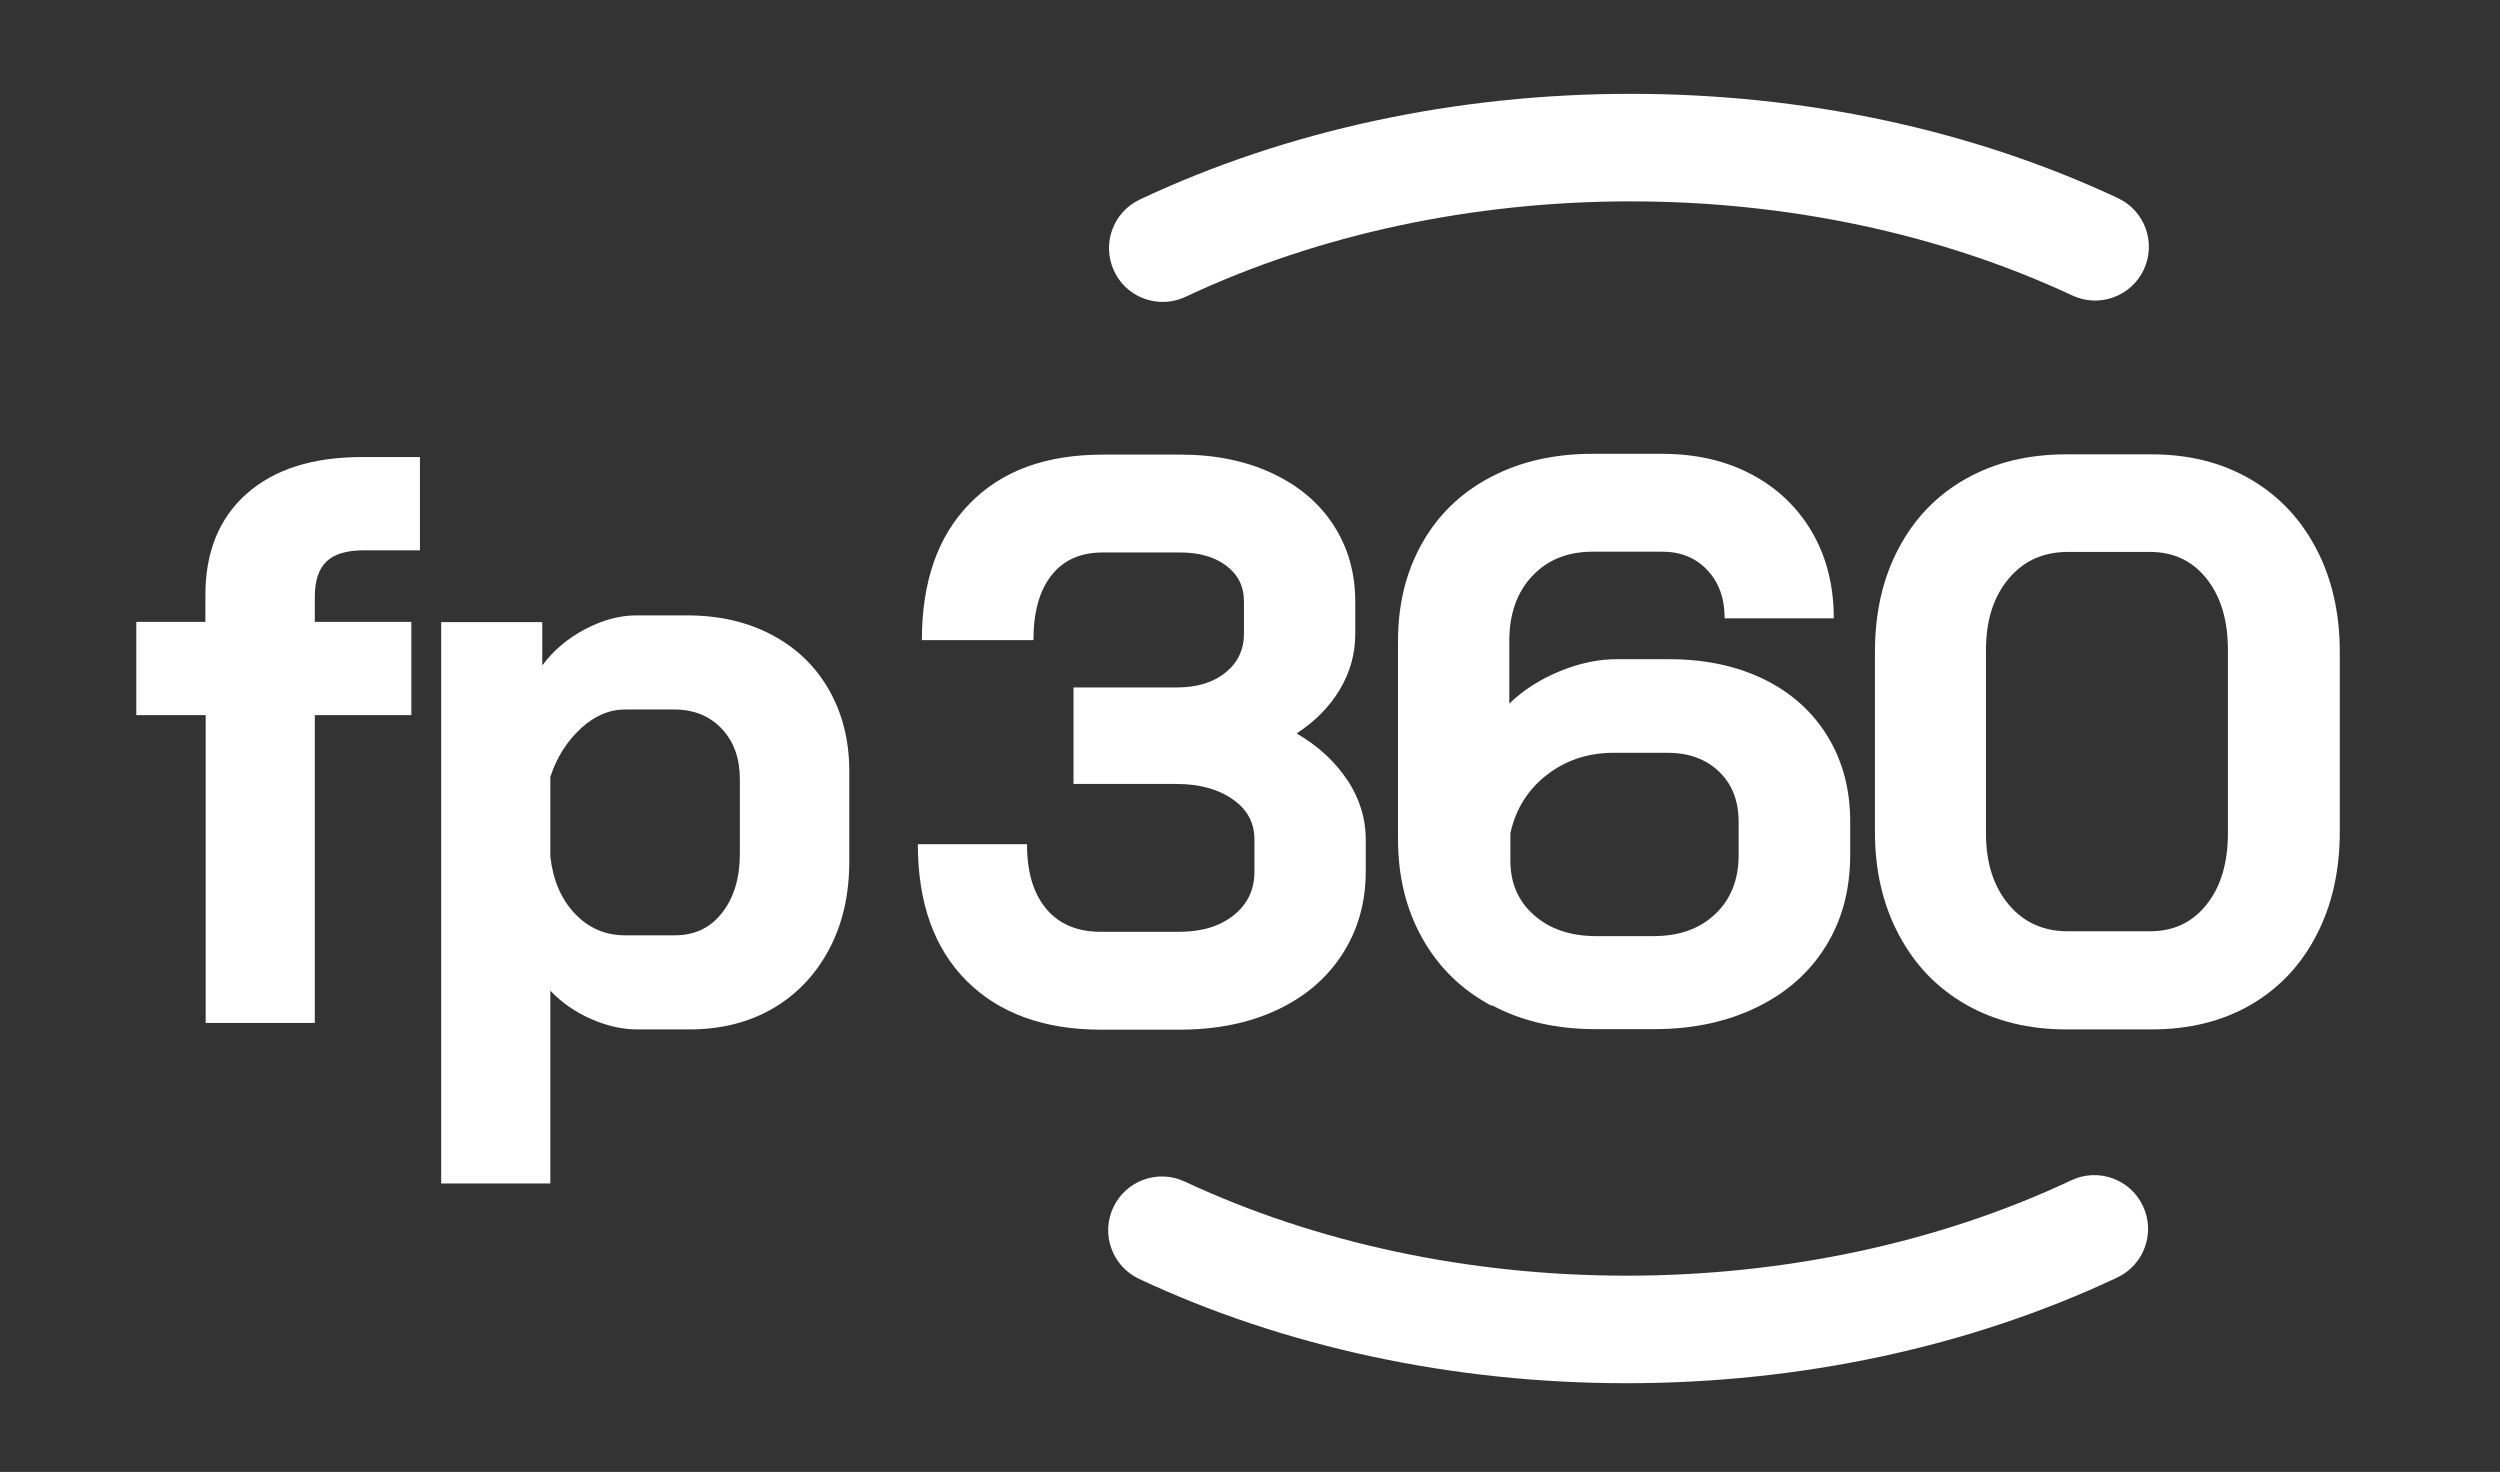
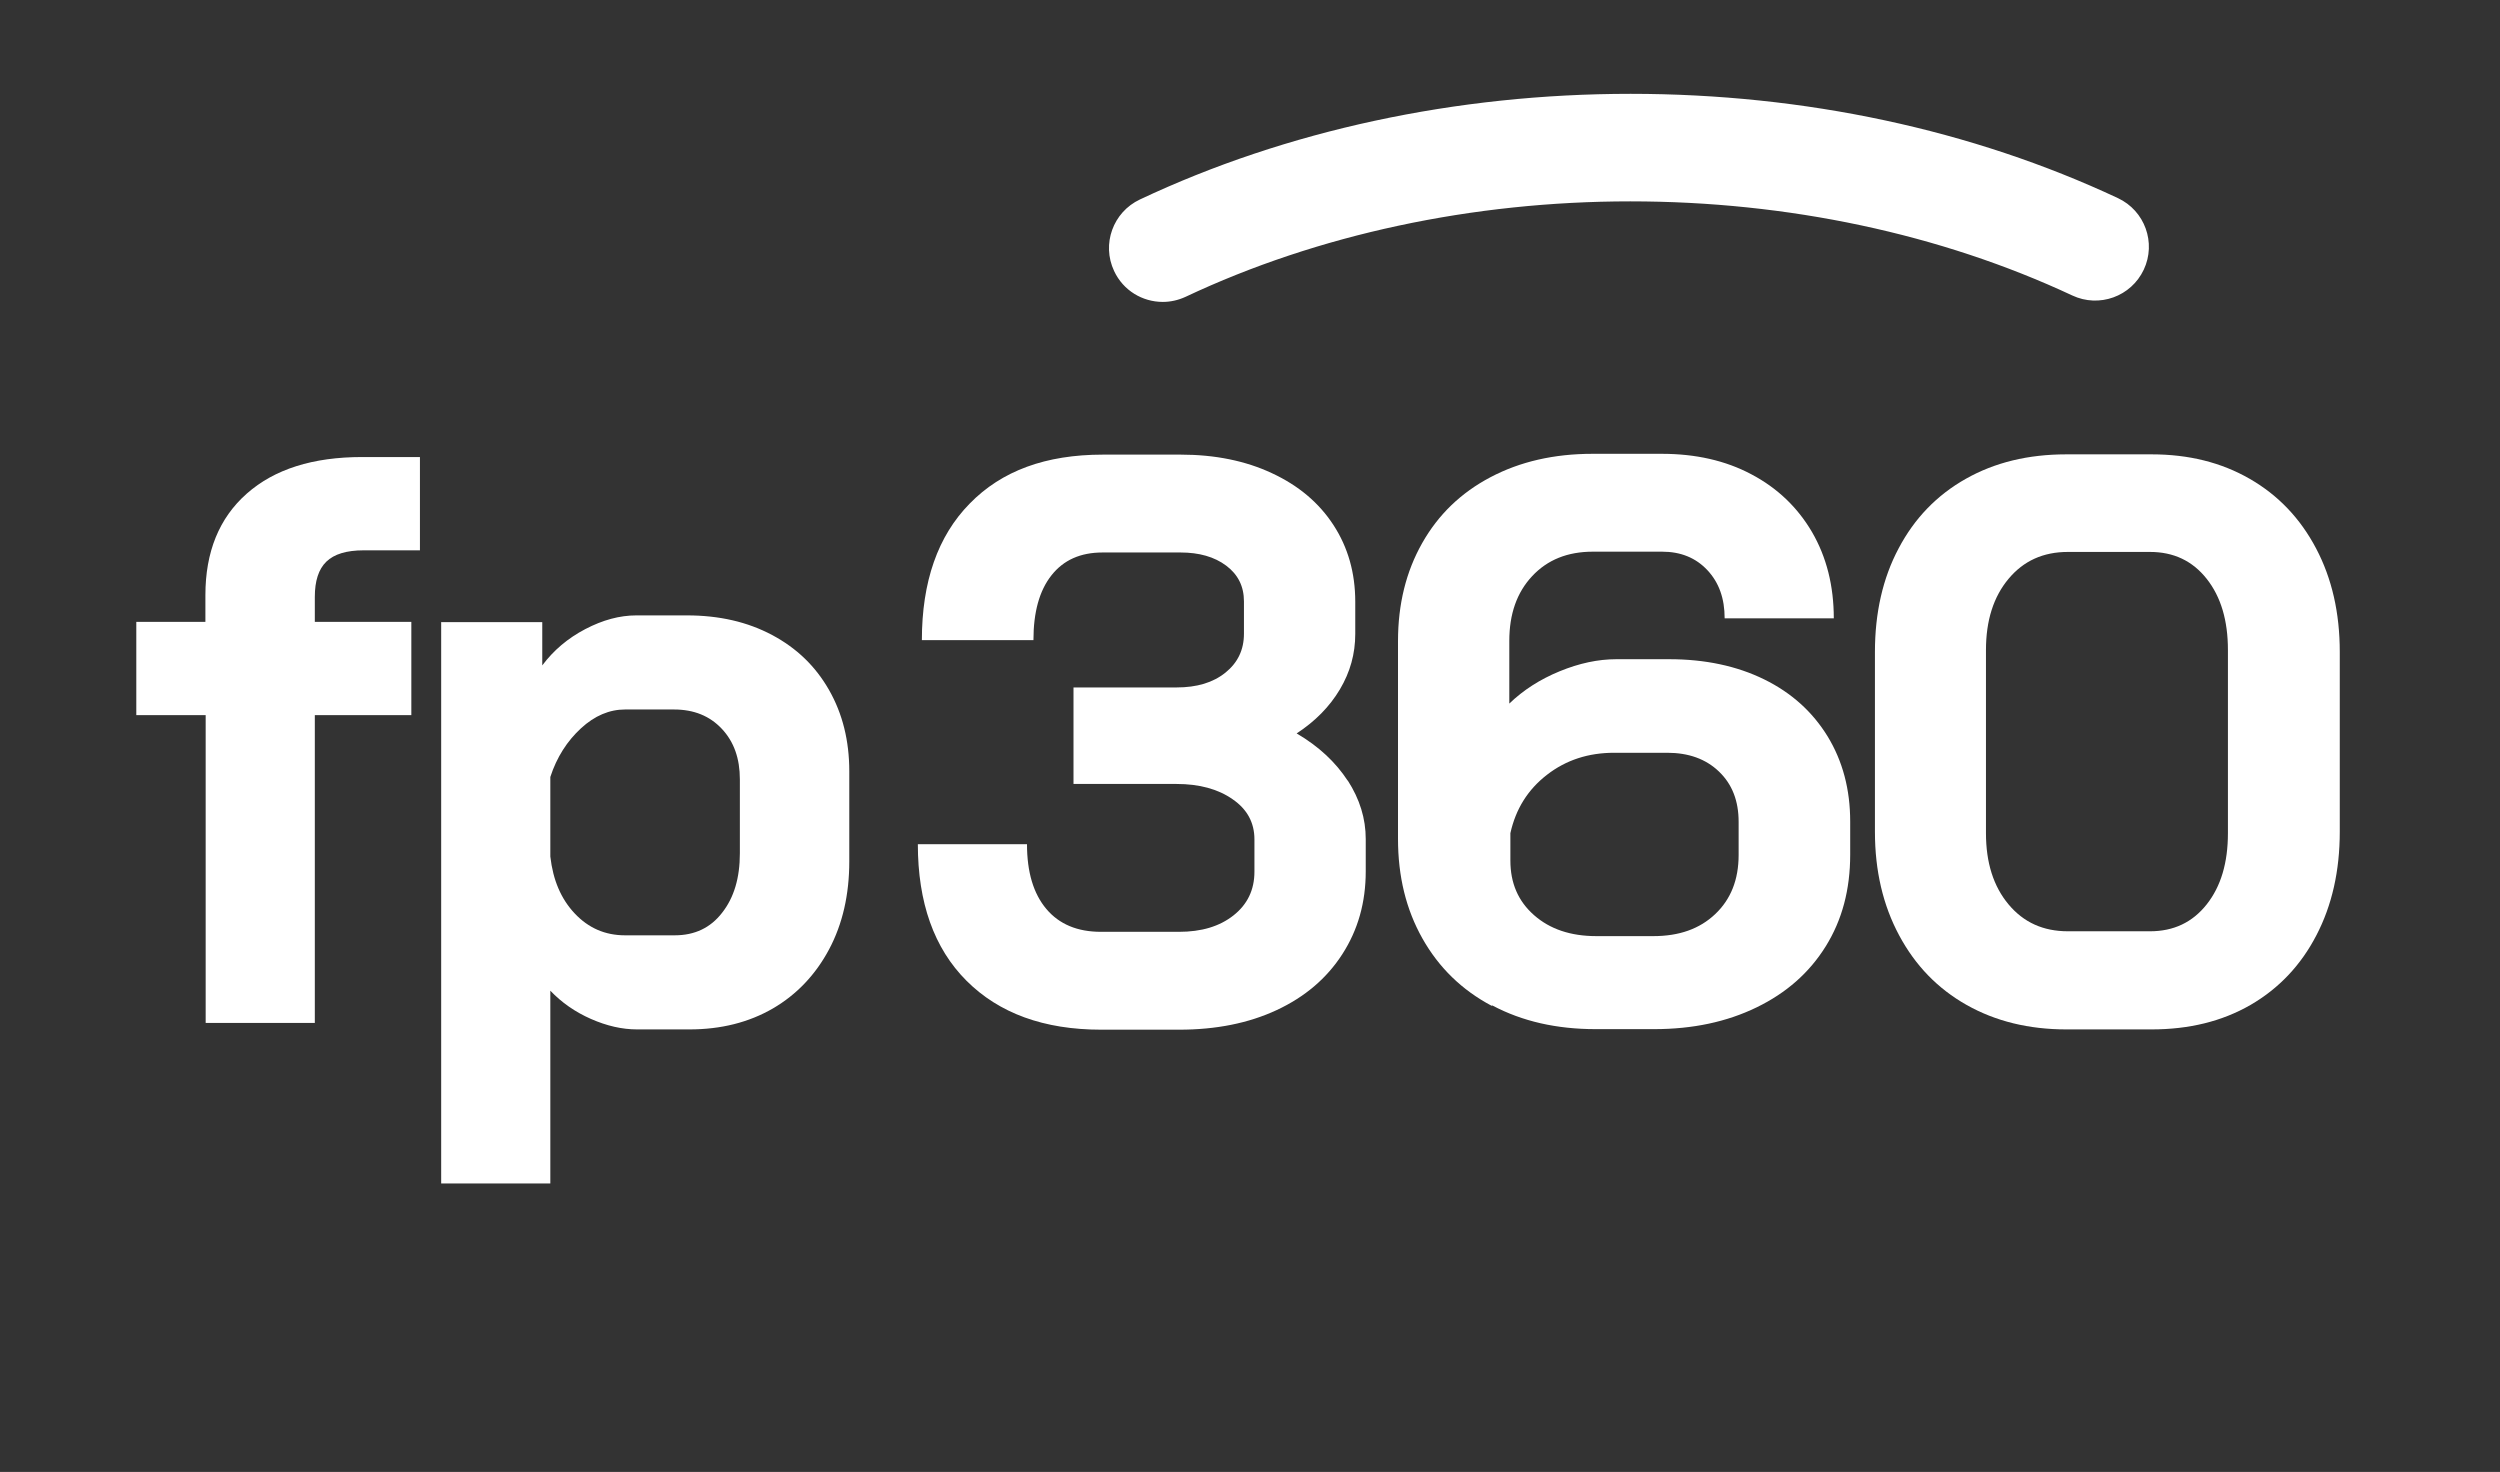
<svg xmlns="http://www.w3.org/2000/svg" id="Warstwa_1" data-name="Warstwa 1" viewBox="0 0 92.99 54.75">
  <rect x="0" y="0" width="92.99" height="54.75" fill="#333333" stroke="none" />
  <defs>
    <style>
      .cls-1 {
        fill: #fff;
      }
    </style>
  </defs>
  <g>
    <path class="cls-1" d="M7.64,26.6h-2.57v-3.47h2.57v-.99c0-1.61.51-2.87,1.54-3.78,1.03-.91,2.46-1.36,4.29-1.36h2.15v3.47h-2.09c-.64,0-1.1.14-1.39.42-.29.28-.43.72-.43,1.31v.93h3.59v3.47h-3.59v11.45h-4.06v-11.45Z" />
    <path class="cls-1" d="M16.4,23.14h3.77v1.61c.42-.56.95-1.01,1.6-1.35.65-.34,1.28-.51,1.9-.51h1.88c1.2,0,2.25.24,3.17.73s1.62,1.17,2.12,2.05c.5.88.75,1.88.75,3.02v3.35c0,1.24-.25,2.33-.75,3.27s-1.2,1.68-2.09,2.2c-.9.52-1.93.78-3.11.78h-1.94c-.56,0-1.13-.13-1.72-.39-.59-.26-1.09-.61-1.51-1.05v7.17h-4.06v-20.89ZM25.1,34.79c.74,0,1.33-.28,1.76-.84.44-.56.66-1.29.66-2.21v-2.75c0-.78-.22-1.4-.67-1.88s-1.04-.72-1.78-.72h-1.82c-.58,0-1.13.23-1.64.7s-.9,1.07-1.14,1.81v2.96c.1.88.4,1.58.91,2.12s1.13.81,1.87.81h1.85Z" />
    <path class="cls-1" d="M50.13,29.03c.45.7.67,1.42.67,2.18v1.2c0,1.16-.29,2.18-.87,3.08-.58.9-1.39,1.59-2.44,2.08-1.05.49-2.26.73-3.63.73h-2.9c-2.13,0-3.8-.61-5.01-1.82-1.21-1.21-1.81-2.91-1.81-5.08h4.06c0,1.04.24,1.84.72,2.41s1.16.85,2.03.85h2.9c.84,0,1.51-.2,2.03-.61s.78-.95.78-1.63v-1.2c0-.62-.27-1.12-.81-1.49-.54-.38-1.24-.57-2.09-.57h-3.83v-3.59h3.83c.76,0,1.36-.18,1.82-.55.46-.37.69-.85.69-1.45v-1.2c0-.56-.22-1-.66-1.33-.44-.33-1.01-.49-1.7-.49h-2.9c-.82,0-1.45.28-1.9.85s-.67,1.37-.67,2.41h-4.15c0-2.17.59-3.87,1.78-5.08,1.19-1.22,2.83-1.82,4.95-1.82h2.9c1.27,0,2.41.23,3.39.69.99.46,1.75,1.1,2.29,1.93.54.83.81,1.78.81,2.85v1.2c0,.74-.19,1.42-.57,2.06-.38.64-.92,1.19-1.61,1.64.82.48,1.45,1.07,1.9,1.76Z" />
    <path class="cls-1" d="M55.48,37.41c-1.11-.59-1.96-1.42-2.57-2.5-.61-1.08-.91-2.31-.91-3.71v-7.35c0-1.38.3-2.59.9-3.65.6-1.06,1.44-1.87,2.54-2.45,1.1-.58,2.36-.87,3.8-.87h2.57c1.26,0,2.37.25,3.33.76.97.51,1.72,1.23,2.26,2.15.54.93.81,2,.81,3.21h-4.06c0-.74-.21-1.33-.64-1.79-.43-.46-.99-.69-1.69-.69h-2.57c-.94,0-1.69.3-2.26.91-.57.61-.85,1.41-.85,2.41v2.33c.52-.5,1.14-.9,1.87-1.2.73-.3,1.43-.45,2.11-.45h1.97c1.33,0,2.51.25,3.53.75s1.8,1.21,2.36,2.12c.56.92.84,1.97.84,3.17v1.23c0,1.3-.3,2.43-.91,3.41-.61.98-1.46,1.73-2.57,2.27-1.11.54-2.38.81-3.81.81h-2.18c-1.45,0-2.73-.29-3.84-.88ZM61.5,34.82c.96,0,1.72-.27,2.3-.82.58-.55.87-1.28.87-2.2v-1.23c0-.78-.24-1.4-.73-1.87s-1.13-.7-1.93-.7h-1.97c-.96,0-1.79.27-2.5.82-.71.55-1.16,1.27-1.36,2.17v1.02c0,.84.29,1.51.88,2.03.59.52,1.36.78,2.32.78h2.12Z" />
    <path class="cls-1" d="M73.15,37.38c-1.08-.61-1.91-1.47-2.51-2.59-.6-1.12-.9-2.4-.9-3.85v-6.69c0-1.45.29-2.74.88-3.85.59-1.12,1.42-1.98,2.5-2.59,1.08-.61,2.32-.91,3.74-.91h3.17c1.38,0,2.59.3,3.65.91,1.06.61,1.88,1.47,2.47,2.59.59,1.12.88,2.4.88,3.85v6.69c0,1.45-.29,2.74-.87,3.85-.58,1.12-1.4,1.98-2.45,2.59-1.06.61-2.28.91-3.68.91h-3.17c-1.39,0-2.63-.3-3.71-.91ZM79.97,34.64c.88,0,1.58-.33,2.11-1,.53-.67.79-1.55.79-2.65v-6.81c0-1.1-.26-1.98-.79-2.65-.53-.67-1.23-1-2.11-1h-3.05c-.92,0-1.65.33-2.21,1-.56.67-.84,1.55-.84,2.65v6.81c0,1.1.28,1.98.84,2.65.56.67,1.29,1,2.21,1h3.05Z" />
  </g>
  <path class="cls-1" d="M43.25,11.23c-.75,0-1.47-.42-1.81-1.15-.47-1-.04-2.19.96-2.66,5.45-2.57,11.77-3.93,18.25-3.93s12.71,1.34,18.13,3.88c1,.47,1.43,1.66.96,2.66-.47,1-1.66,1.43-2.66.96-4.9-2.29-10.58-3.5-16.44-3.5s-11.62,1.23-16.54,3.55c-.28.13-.57.19-.85.19Z" />
-   <path class="cls-1" d="M60.5,51.45c-6.44,0-12.71-1.34-18.13-3.88-1-.47-1.43-1.66-.96-2.66.47-1,1.66-1.43,2.66-.96,4.9,2.29,10.58,3.5,16.44,3.5s11.62-1.23,16.54-3.55c1-.47,2.19-.04,2.66.96.47,1,.04,2.19-.96,2.66-5.45,2.57-11.76,3.93-18.25,3.93Z" />
</svg>